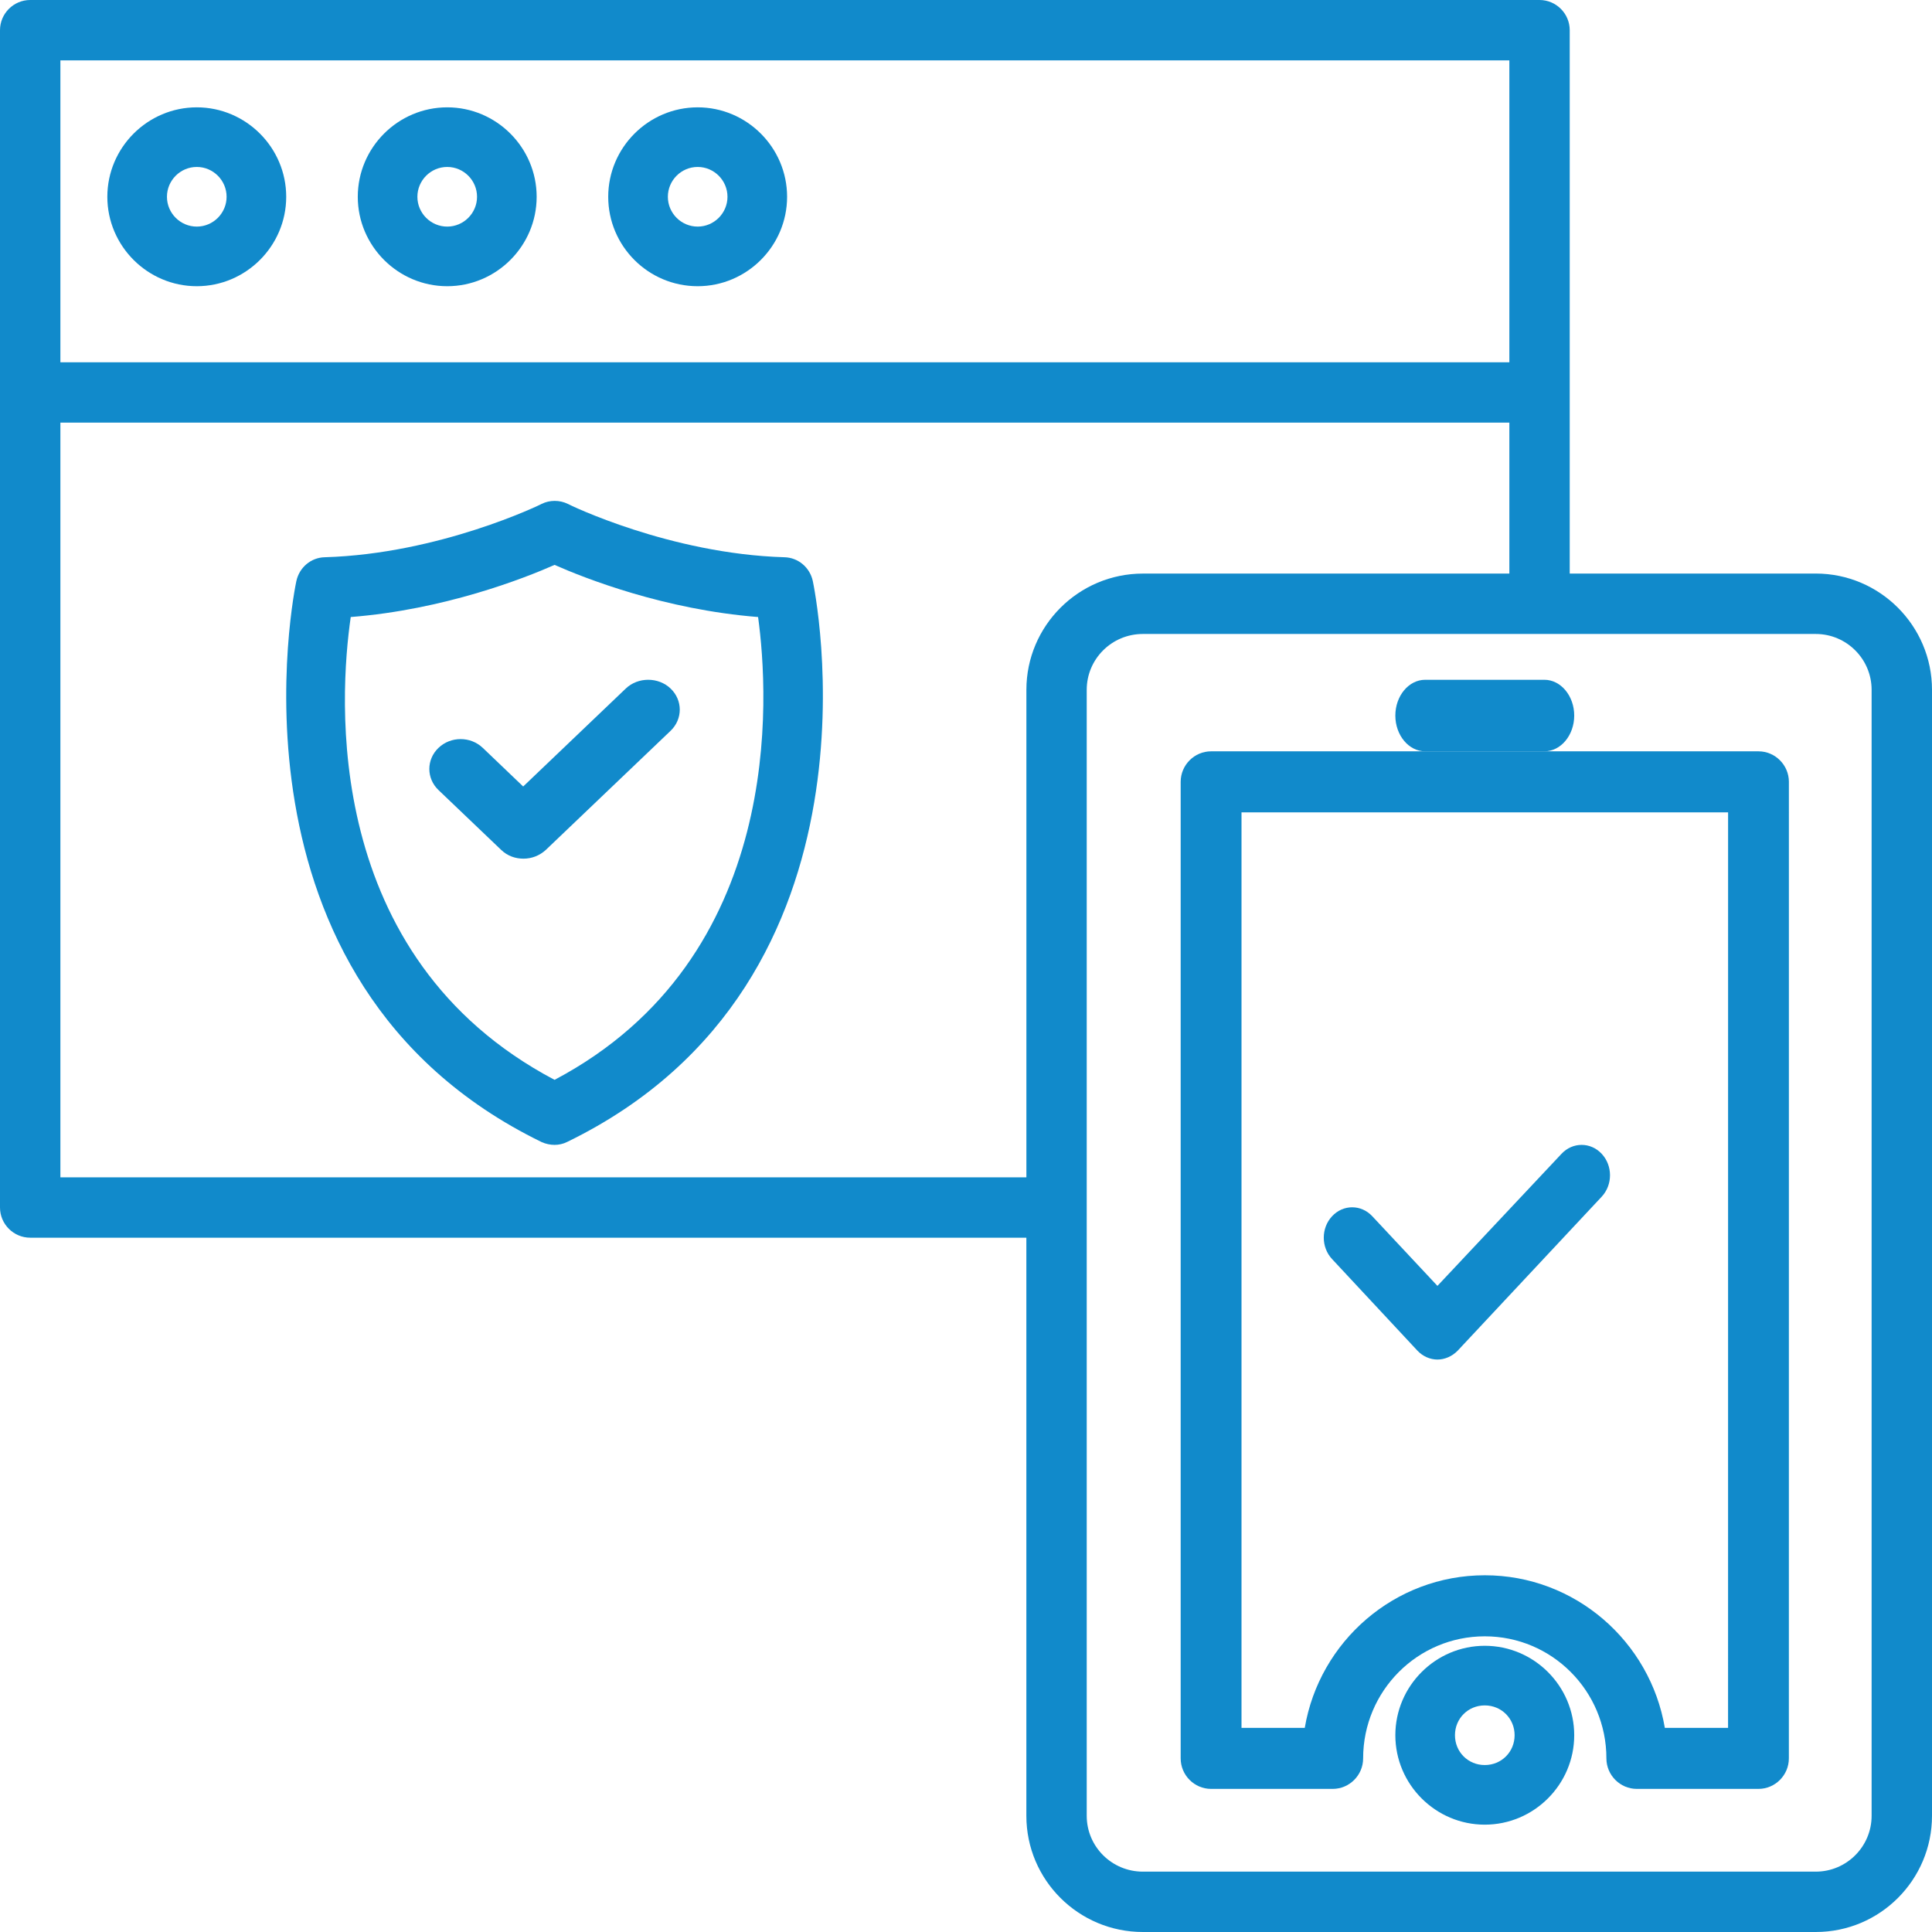
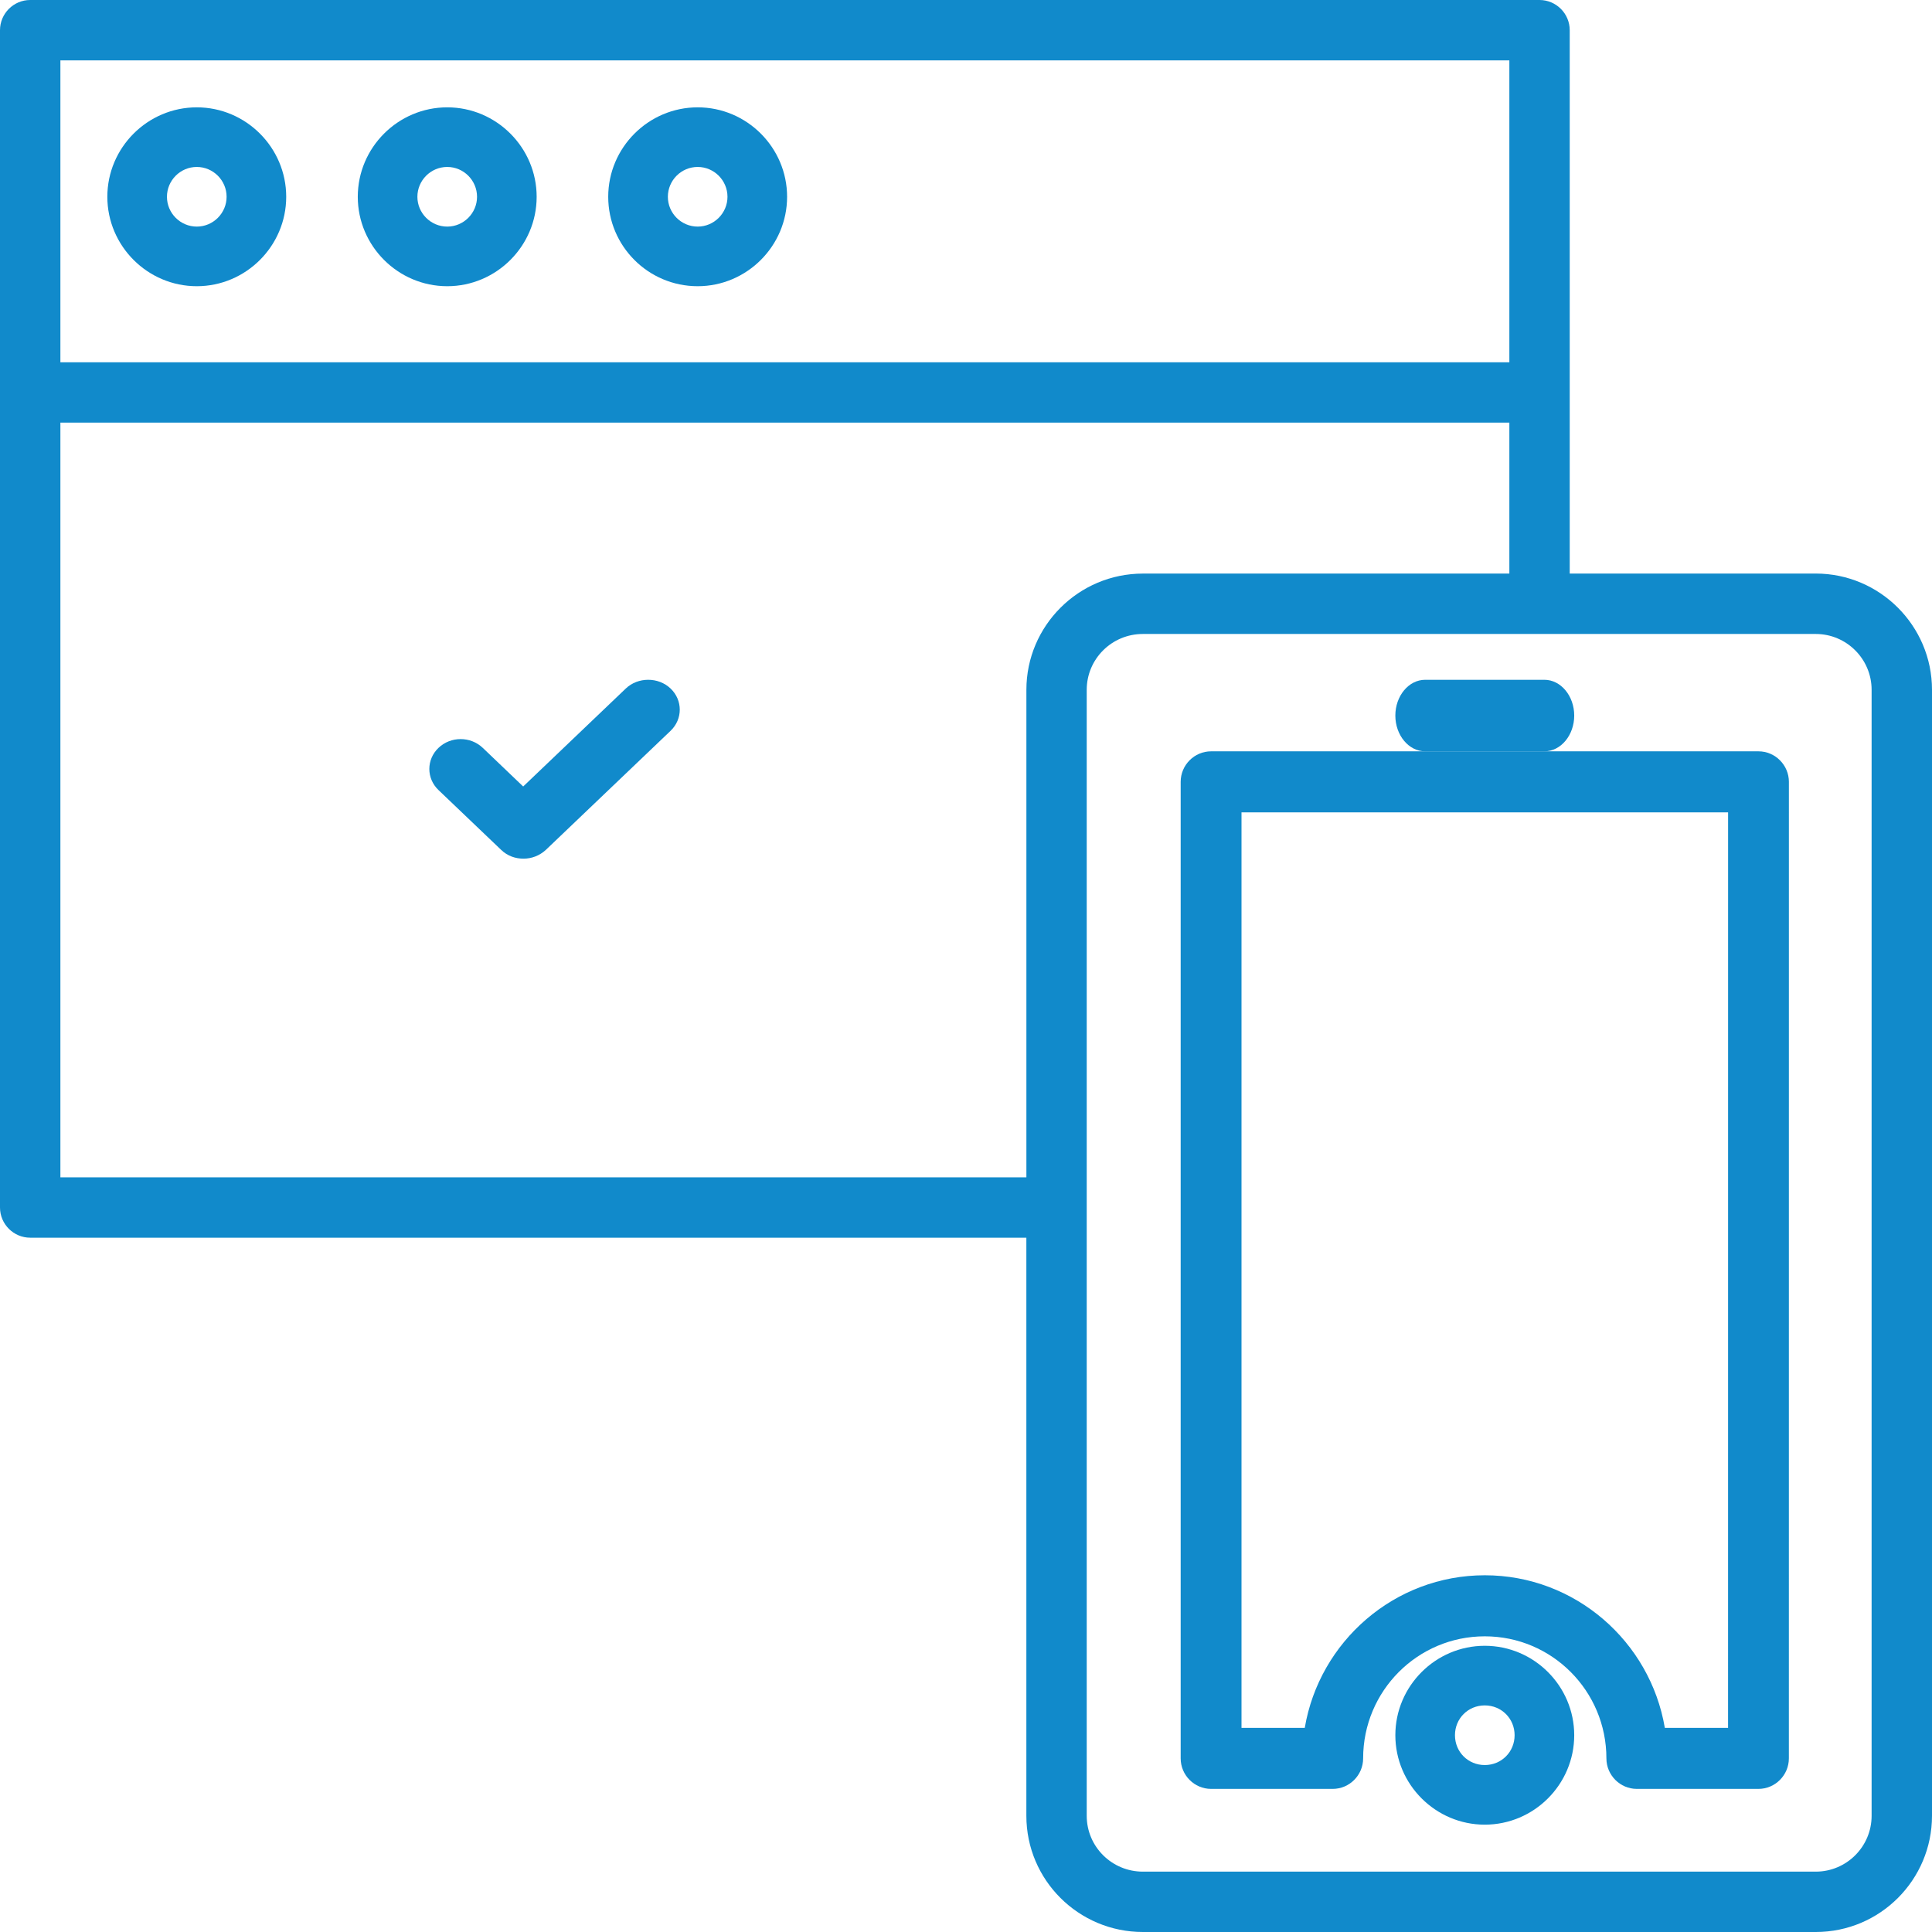
<svg xmlns="http://www.w3.org/2000/svg" width="70" height="70" viewBox="0 0 70 70" fill="none">
  <path d="M7.13 10.37C8.912 10.37 10.37 8.912 10.37 7.13C10.37 5.347 8.912 3.889 7.13 3.889C5.347 3.889 3.889 5.347 3.889 7.13C3.889 8.912 5.347 10.37 7.13 10.37ZM7.13 6.049C7.724 6.049 8.21 6.535 8.21 7.13C8.21 7.724 7.724 8.21 7.13 8.21C6.535 8.21 6.049 7.724 6.049 7.13C6.049 6.535 6.535 6.049 7.13 6.049Z" fill="#118ACB" />
  <path d="M16.204 10.37C17.986 10.37 19.444 8.912 19.444 7.13C19.444 5.347 17.986 3.889 16.204 3.889C14.421 3.889 12.963 5.347 12.963 7.13C12.963 8.912 14.421 10.37 16.204 10.37ZM16.204 6.049C16.798 6.049 17.284 6.535 17.284 7.13C17.284 7.724 16.798 8.21 16.204 8.21C15.609 8.21 15.123 7.724 15.123 7.13C15.123 6.535 15.609 6.049 16.204 6.049Z" fill="#118ACB" />
  <path d="M25.278 10.37C27.06 10.37 28.518 8.912 28.518 7.13C28.518 5.347 27.06 3.889 25.278 3.889C23.495 3.889 22.037 5.347 22.037 7.13C22.037 8.912 23.484 10.37 25.278 10.37ZM25.278 6.049C25.872 6.049 26.358 6.535 26.358 7.13C26.358 7.724 25.872 8.21 25.278 8.21C24.683 8.21 24.198 7.724 24.198 7.13C24.198 6.535 24.683 6.049 25.278 6.049Z" fill="#118ACB" />
  <path d="M65.788 20.782H56.874V1.094C56.874 0.492 56.382 0 55.781 0H1.094C0.492 0 0 0.492 0 1.094V43.75C0 44.352 0.492 44.844 1.094 44.844H37.187V65.789C37.187 68.119 39.08 70 41.409 70H65.789C68.119 70 70 68.108 70 65.789V24.992C70 22.674 68.108 20.781 65.789 20.781L65.788 20.782ZM54.687 2.188V13.126L2.188 13.126V2.188L54.687 2.188ZM2.188 42.657V15.313H54.687V20.782L41.41 20.782C39.08 20.782 37.188 22.674 37.188 24.993V42.657L2.188 42.657ZM67.812 65.79C67.812 66.905 66.904 67.813 65.789 67.813L41.409 67.813C40.282 67.813 39.374 66.905 39.374 65.79V24.993C39.374 23.877 40.282 22.97 41.408 22.97H65.788C66.904 22.97 67.812 23.878 67.812 24.993L67.812 65.79Z" fill="#118ACB" />
  <path d="M63.713 27.222H43.88C43.273 27.222 42.778 27.72 42.778 28.328V63.709C42.778 64.317 43.273 64.815 43.88 64.815H48.287C48.893 64.815 49.389 64.317 49.389 63.709C49.389 61.266 51.361 59.287 53.796 59.287C56.231 59.287 58.203 61.266 58.203 63.709C58.203 64.317 58.699 64.815 59.305 64.815H63.712C64.318 64.815 64.814 64.317 64.814 63.709L64.815 28.328C64.815 27.72 64.319 27.222 63.713 27.222H63.713ZM62.611 62.604H60.32C59.791 59.475 57.069 57.075 53.797 57.075C50.524 57.075 47.803 59.475 47.274 62.604H44.982V29.433H62.612L62.611 62.604Z" fill="#118ACB" />
  <path d="M53.796 59.63C52.014 59.63 50.556 61.088 50.556 62.87C50.556 64.653 52.014 66.111 53.796 66.111C55.579 66.111 57.037 64.653 57.037 62.87C57.037 61.088 55.579 59.63 53.796 59.63ZM53.796 63.951C53.191 63.951 52.716 63.475 52.716 62.87C52.716 62.266 53.191 61.79 53.796 61.79C54.401 61.79 54.877 62.266 54.877 62.87C54.877 63.476 54.401 63.951 53.796 63.951Z" fill="#118ACB" />
  <path d="M51.636 27.222H55.957C56.551 27.222 57.037 26.639 57.037 25.926C57.037 25.213 56.551 24.63 55.957 24.63H51.636C51.041 24.63 50.556 25.213 50.556 25.926C50.556 26.639 51.041 27.222 51.636 27.222Z" fill="#118ACB" />
-   <path d="M51.358 48.939C51.555 49.148 51.823 49.259 52.081 49.259C52.339 49.259 52.607 49.149 52.813 48.939L58.032 43.359C58.434 42.929 58.434 42.234 58.032 41.804C57.63 41.374 56.98 41.374 56.577 41.804L52.081 46.59L49.719 44.065C49.317 43.635 48.667 43.635 48.265 44.065C47.862 44.495 47.862 45.19 48.265 45.62L51.358 48.939Z" fill="#118ACB" />
-   <path d="M28.42 20.19C24.262 20.067 20.602 18.278 20.57 18.256C20.277 18.112 19.92 18.112 19.627 18.256C19.595 18.278 15.924 20.068 11.766 20.19C11.268 20.201 10.845 20.557 10.737 21.056C10.704 21.201 7.672 35.558 19.627 41.381C19.779 41.448 19.941 41.481 20.093 41.481C20.244 41.481 20.407 41.448 20.558 41.37C32.513 35.548 29.481 21.19 29.448 21.046C29.34 20.557 28.918 20.201 28.42 20.19L28.42 20.19ZM20.093 39.125C11.625 34.658 12.297 25.212 12.708 22.356C16.098 22.089 18.988 20.956 20.093 20.467C21.198 20.956 24.078 22.089 27.467 22.356C27.857 25.2 28.463 34.702 20.093 39.125Z" fill="#118ACB" />
  <path d="M22.673 24.947L18.956 28.496L17.491 27.096C17.047 26.673 16.331 26.673 15.888 27.096C15.445 27.519 15.445 28.203 15.888 28.626L18.161 30.796C18.388 31.013 18.672 31.111 18.968 31.111C19.263 31.111 19.547 31.003 19.774 30.796L24.297 26.478C24.74 26.054 24.74 25.37 24.297 24.947C23.855 24.524 23.116 24.524 22.673 24.947H22.673Z" fill="#118ACB" />
</svg>